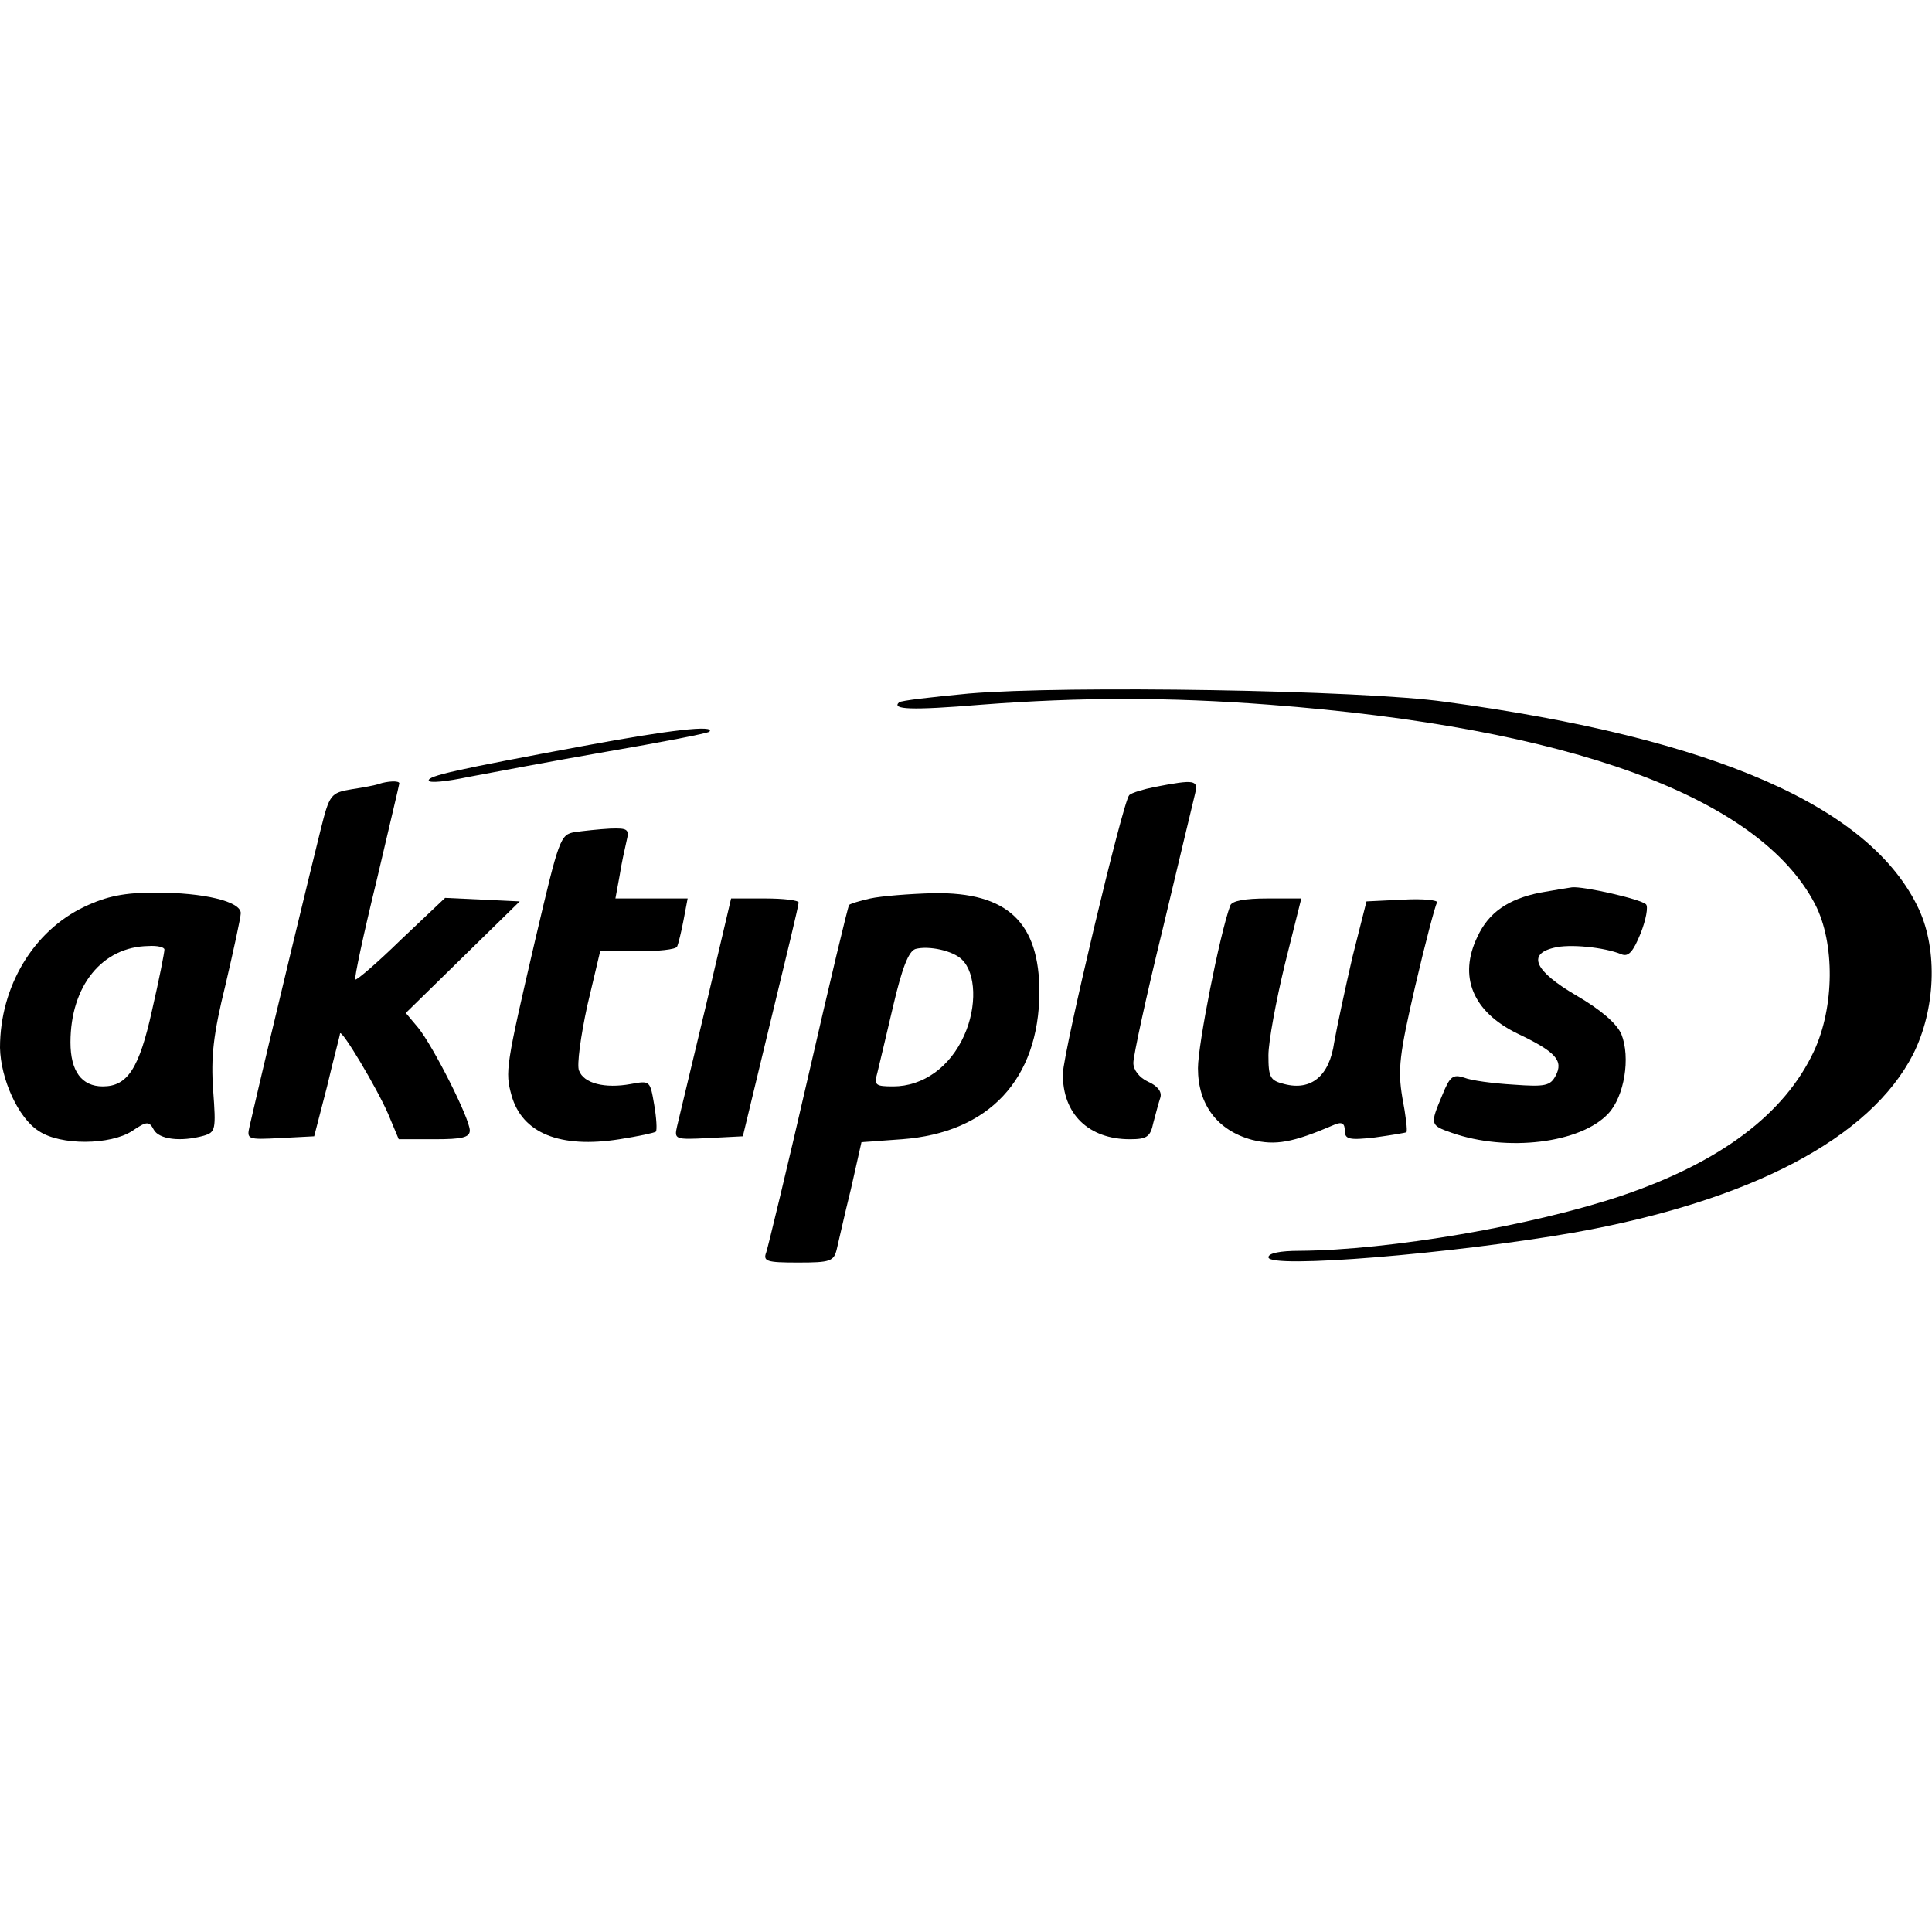
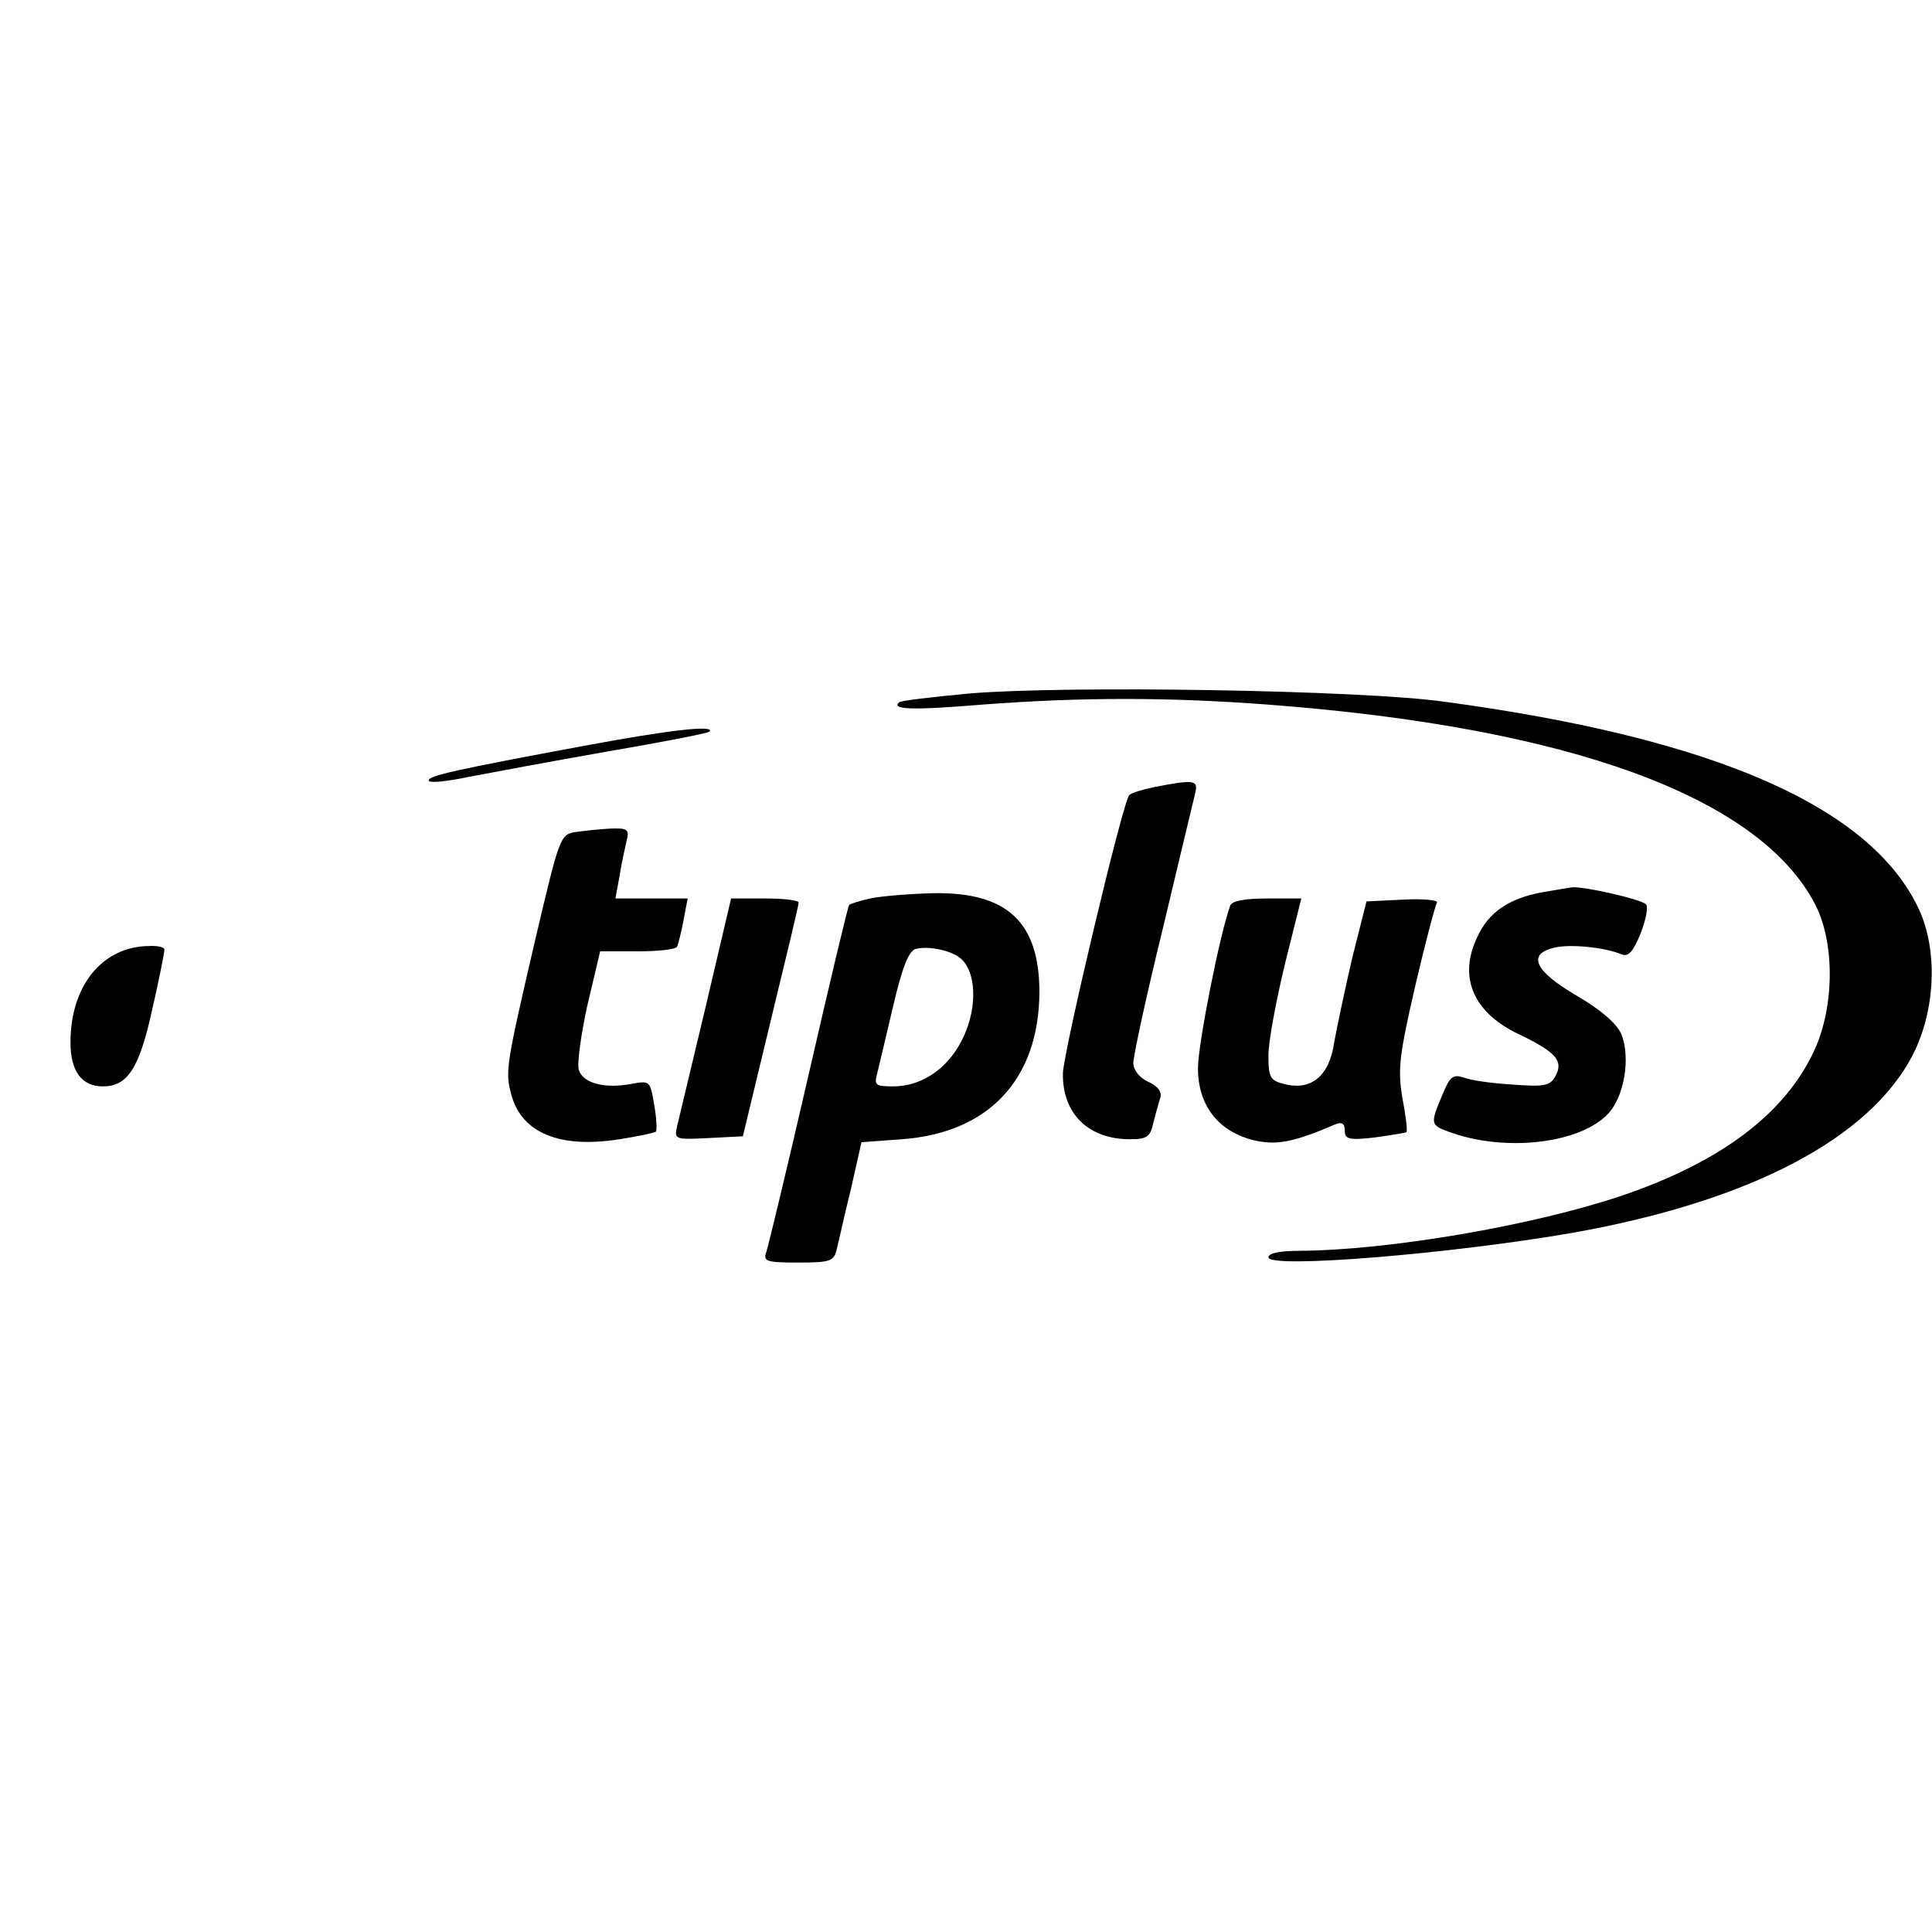
<svg xmlns="http://www.w3.org/2000/svg" version="1.0" width="329pt" height="329pt" viewBox="0 0 329 329" preserveAspectRatio="xMidYMid meet">
  <g transform="translate(0,329) scale(0.1,-0.1)" fill="#000000" stroke="none">
    <path d="M1650 2109 c-63 -6 -116 -12 -119 -15 -13 -12 19 -14 140 -4 170 13 319 13 490 0 512 -39 835 -157 930 -340 34 -66 33 -175 -2 -250 -50 -107 -159 -189 -327 -246 -151 -51 -396 -93 -549 -94 -33 0 -53 -4 -53 -11 0 -20 314 6 520 42 302 54 505 161 578 304 38 76 42 176 10 246 -81 175 -348 292 -808 354 -141 20 -645 28 -810 14z" />
    <path d="M995 2020 c-221 -41 -265 -51 -265 -59 0 -5 30 -2 68 6 37 7 143 27 235 43 93 16 171 31 175 34 11 12 -68 3 -213 -24z" />
-     <path d="M645 1955 c-5 -2 -26 -6 -46 -9 -36 -6 -38 -9 -53 -69 -12 -48 -84 -344 -121 -505 -5 -22 -4 -23 52 -20 l58 3 22 85 c11 47 22 87 22 90 2 9 63 -93 82 -137 l18 -43 61 0 c47 0 60 3 60 15 0 20 -62 143 -88 175 l-21 25 97 95 97 95 -63 3 -64 3 -75 -71 c-41 -40 -76 -70 -78 -68 -2 2 14 77 36 167 21 90 39 165 39 167 0 5 -20 4 -35 -1z" />
    <path d="M1967 1950 c-20 -4 -40 -10 -44 -14 -11 -11 -112 -437 -113 -474 -1 -69 44 -112 114 -112 29 0 35 4 40 28 4 15 9 34 12 43 3 10 -5 20 -21 27 -15 7 -25 20 -25 32 0 12 22 114 50 228 27 114 52 217 55 230 6 24 0 25 -68 12z" />
    <path d="M979 1873 c-25 -4 -27 -11 -67 -181 -51 -219 -52 -227 -41 -267 18 -65 83 -91 184 -75 32 5 60 11 62 13 2 3 1 23 -3 46 -7 41 -7 41 -40 35 -44 -8 -80 1 -88 23 -4 9 3 59 14 110 l22 93 63 0 c35 0 66 3 68 8 2 4 7 24 11 45 l7 37 -62 0 -61 0 7 38 c3 20 9 47 12 60 5 20 2 22 -28 21 -19 -1 -46 -4 -60 -6z" />
    <path d="M2623 1770 c-55 -11 -88 -34 -107 -75 -33 -68 -8 -128 68 -165 65 -31 79 -46 65 -72 -9 -17 -18 -19 -72 -15 -34 2 -72 7 -84 12 -19 6 -24 2 -37 -30 -21 -50 -21 -51 16 -64 94 -33 220 -18 267 33 27 29 38 95 22 135 -8 18 -34 41 -77 66 -70 41 -84 70 -38 81 26 7 86 1 115 -11 12 -5 20 4 33 36 9 23 13 45 9 49 -9 9 -107 31 -126 29 -7 -1 -31 -5 -54 -9z" />
-     <path d="M144 1746 c-87 -41 -144 -136 -144 -240 1 -53 31 -120 66 -142 37 -25 122 -24 159 0 25 17 29 17 37 2 9 -16 45 -21 85 -10 20 6 21 10 16 77 -4 57 0 95 21 180 14 60 26 115 26 122 0 20 -63 35 -145 35 -53 0 -83 -6 -121 -24z m136 -73 c0 -5 -9 -51 -21 -103 -22 -100 -42 -130 -84 -130 -36 0 -55 26 -55 75 0 96 54 163 133 164 15 1 27 -2 27 -6z" />
+     <path d="M144 1746 z m136 -73 c0 -5 -9 -51 -21 -103 -22 -100 -42 -130 -84 -130 -36 0 -55 26 -55 75 0 96 54 163 133 164 15 1 27 -2 27 -6z" />
    <path d="M1482 1760 c-18 -4 -34 -9 -36 -11 -2 -2 -33 -132 -69 -289 -36 -157 -69 -293 -72 -302 -6 -16 0 -18 54 -18 55 0 61 2 66 23 3 12 13 58 24 102 l18 80 69 5 c148 11 233 102 234 250 0 119 -54 171 -180 169 -41 -1 -90 -5 -108 -9z m156 -104 c24 -23 26 -80 4 -129 -24 -54 -70 -87 -121 -87 -30 0 -33 2 -27 23 3 12 15 63 27 114 15 64 26 93 38 97 23 6 64 -3 79 -18z" />
    <path d="M1202 1577 c-24 -100 -46 -192 -49 -205 -5 -22 -4 -23 53 -20 l59 3 47 195 c26 107 48 198 48 203 0 4 -26 7 -57 7 l-58 0 -43 -183z" />
    <path d="M2095 1748 c-18 -49 -55 -237 -55 -277 0 -62 33 -106 92 -122 40 -10 69 -5 141 26 12 5 17 2 17 -10 0 -15 7 -17 51 -12 29 4 53 8 54 9 2 2 -1 28 -7 59 -8 48 -5 73 22 190 17 73 34 137 37 142 3 4 -23 7 -58 5 l-62 -3 -24 -95 c-12 -52 -26 -117 -31 -145 -8 -57 -39 -83 -85 -71 -24 6 -27 11 -27 49 0 23 13 93 28 155 l28 112 -58 0 c-38 0 -60 -4 -63 -12z" />
  </g>
</svg>